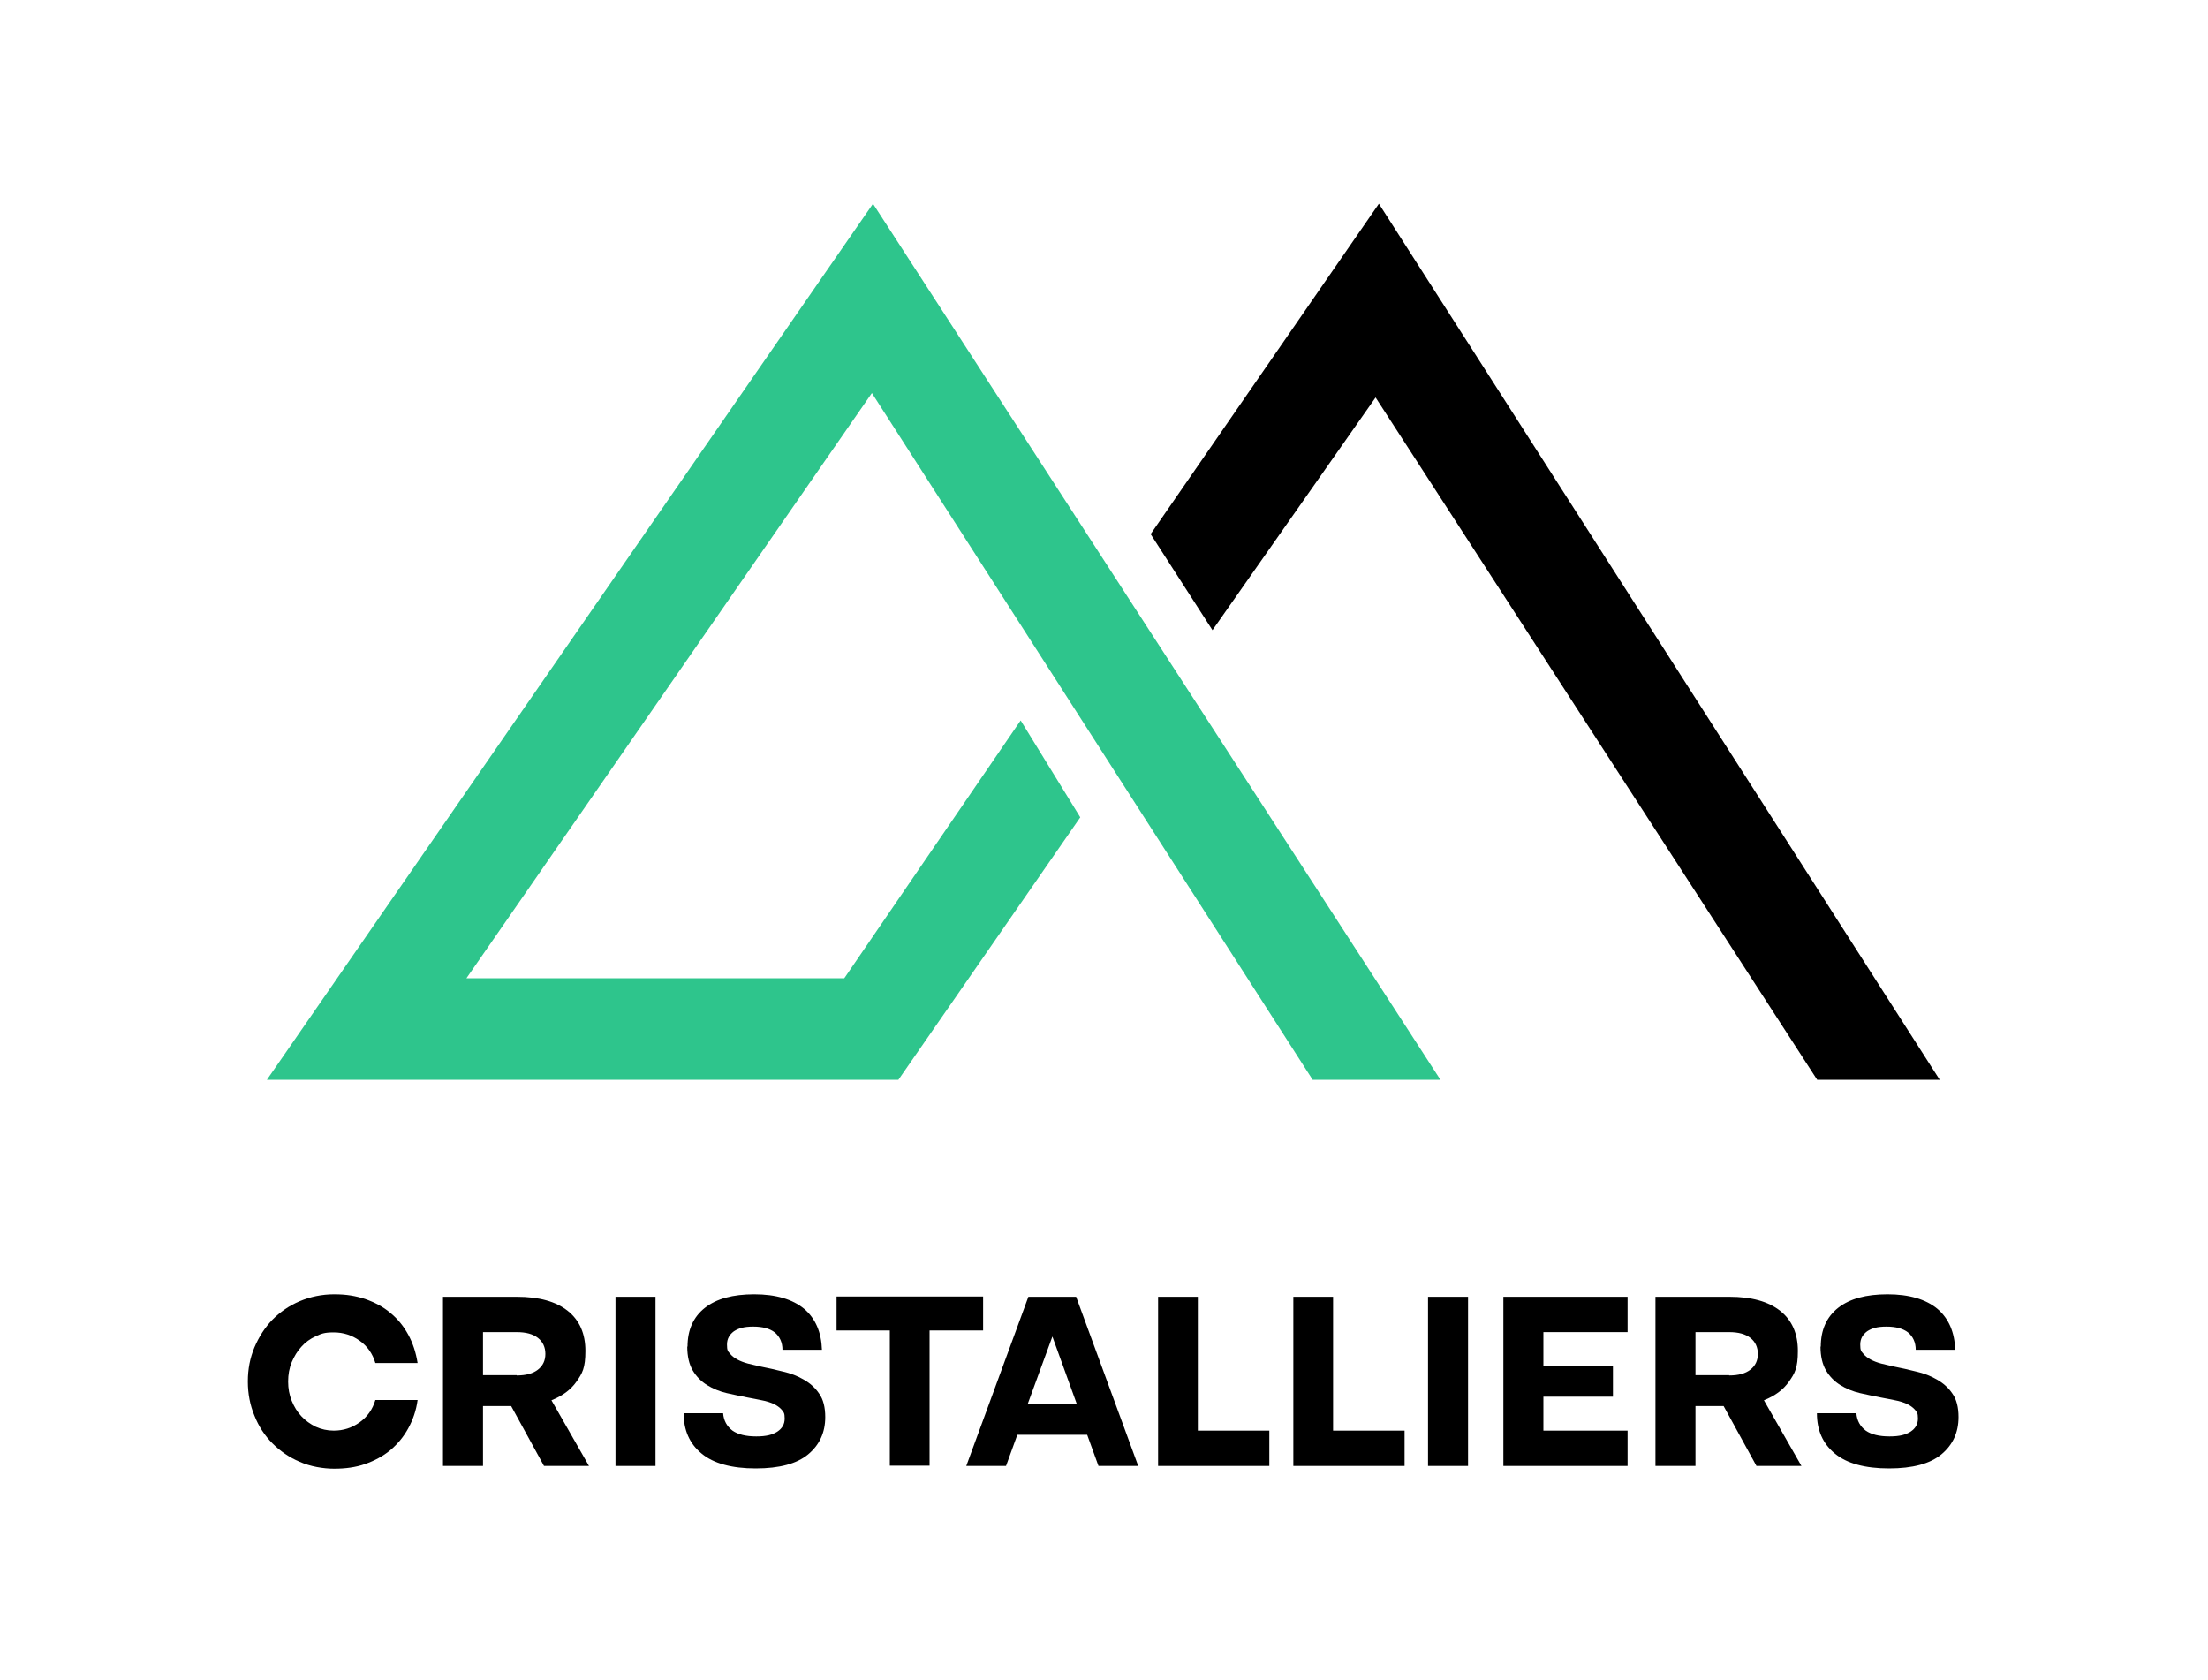
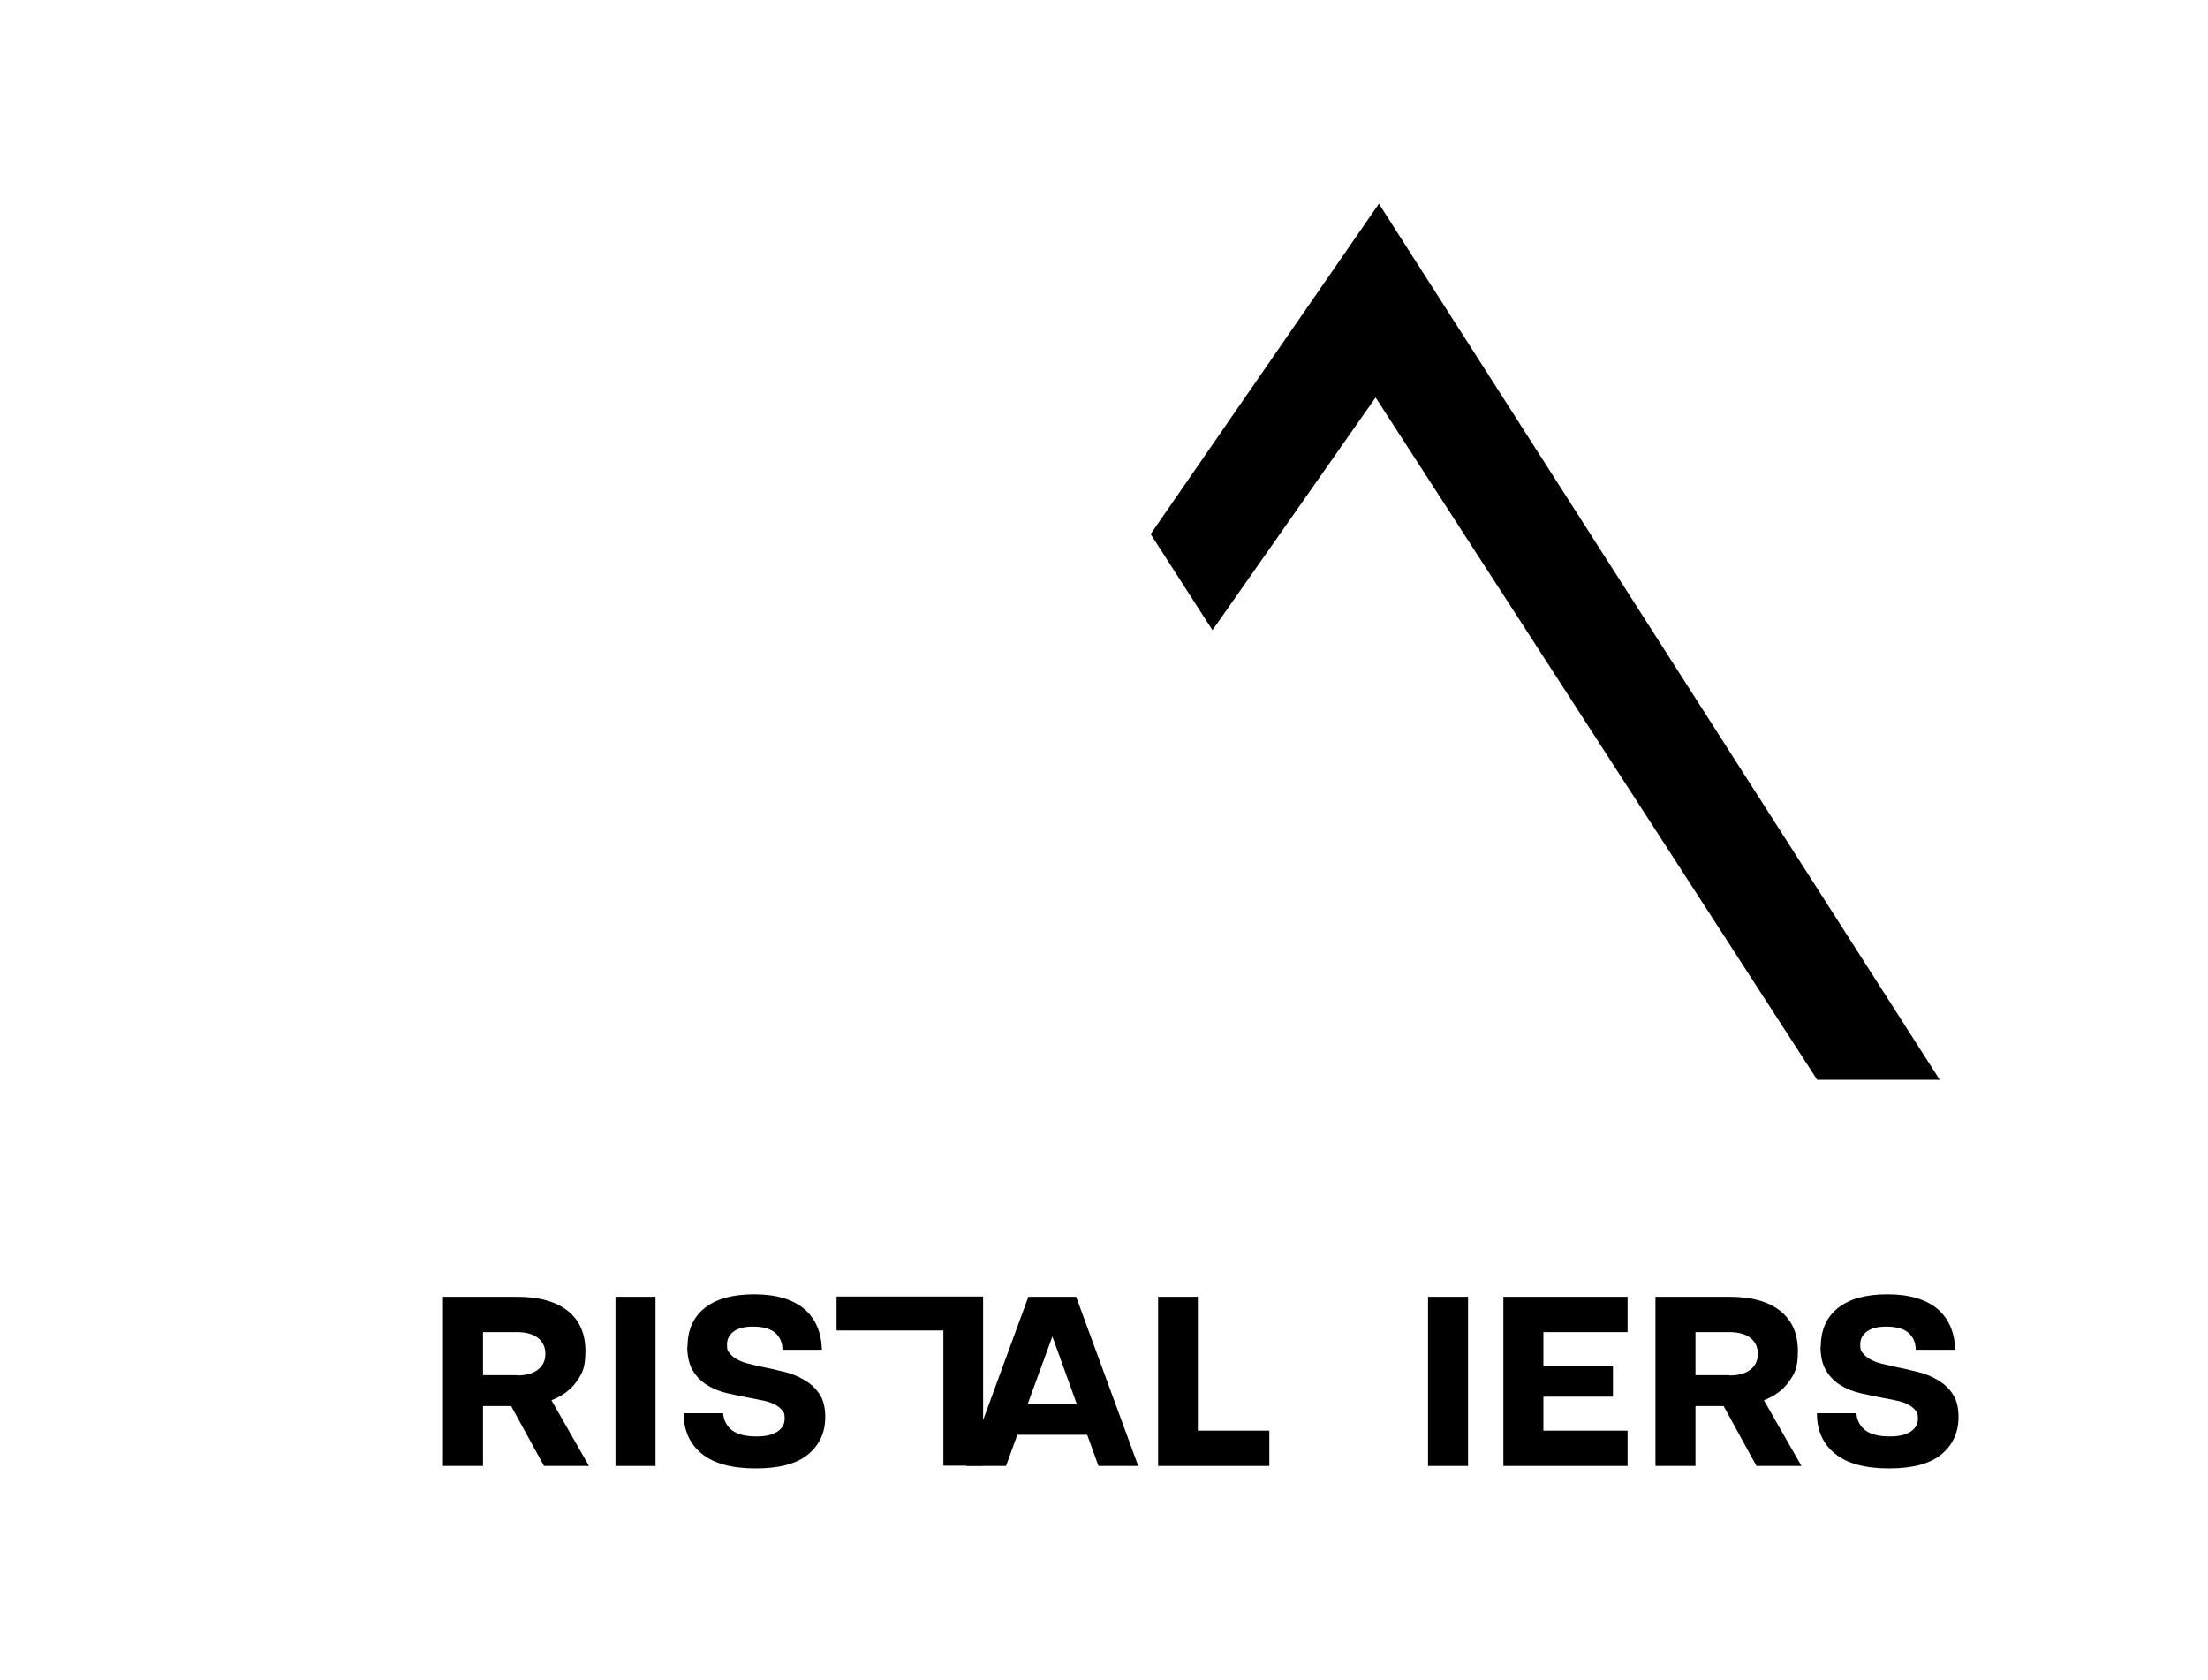
<svg xmlns="http://www.w3.org/2000/svg" id="Layer_1" version="1.1" viewBox="0 0 800 608.8">
  <defs>
    <style>
      .st0 {
        fill: #fff;
      }

      .st1 {
        fill: #2ec58c;
      }
    </style>
  </defs>
-   <rect class="st0" x="0" y="0" width="800" height="608.8" />
  <g>
-     <polygon class="st1" points="475.6 391.2 521.9 391.2 316.3 73.8 96.7 391.2 325.5 391.2 391.4 296.1 369.8 261 305.9 354.4 169 354.4 315.9 142.4 475.6 391.2" />
    <polygon points="416.9 193.5 439.3 228.3 498.4 144 658.4 391.2 702.8 391.2 499.6 73.8 416.9 193.5" />
    <g>
-       <path d="M89.8,500.4c0-4.4.8-8.5,2.4-12.3,1.6-3.8,3.8-7.2,6.5-10,2.8-2.8,6.1-5.1,9.9-6.7s8-2.5,12.5-2.5,7.8.6,11.2,1.7c3.4,1.2,6.5,2.8,9.1,5,2.7,2.2,4.8,4.8,6.5,7.9,1.7,3.1,2.8,6.5,3.4,10.3h-15.3c-1-3.4-2.9-6.1-5.7-8.1-2.8-2-5.9-3-9.4-3s-4.5.5-6.5,1.4c-2,.9-3.8,2.2-5.2,3.8-1.5,1.6-2.6,3.5-3.5,5.6-.9,2.2-1.3,4.5-1.3,7s.4,4.8,1.3,7c.9,2.2,2,4,3.5,5.6,1.5,1.6,3.2,2.8,5.2,3.8,2,.9,4.2,1.4,6.5,1.4,3.5,0,6.6-1,9.4-3,2.8-2,4.7-4.7,5.7-8.1h15.3c-.5,3.8-1.7,7.2-3.4,10.3-1.7,3.1-3.9,5.7-6.5,7.9-2.7,2.2-5.7,3.8-9.1,5-3.4,1.2-7.2,1.7-11.2,1.7s-8.7-.8-12.5-2.5c-3.8-1.6-7.1-3.9-9.9-6.7-2.8-2.8-5-6.2-6.5-10-1.6-3.8-2.4-8-2.4-12.3Z" />
      <path d="M187.3,469.8c8,0,14.1,1.7,18.4,5.1,4.3,3.4,6.4,8.3,6.4,14.5s-1.1,8.1-3.2,11.1c-2.1,3-5.1,5.2-9.1,6.8l13.6,23.8h-16.3l-11.9-21.7h-10.2v21.7h-14.5v-61.3h26.7ZM187.2,498.3c3.4,0,5.9-.7,7.7-2.1,1.8-1.4,2.7-3.3,2.7-5.7s-.9-4.4-2.7-5.8c-1.8-1.4-4.3-2.1-7.7-2.1h-12.2v15.6h12.2Z" />
      <path d="M223,469.8h14.5v61.3h-14.5v-61.3Z" />
      <path d="M249.1,487.9c0-6.1,2.1-10.8,6.3-14.1,4.2-3.3,10.1-4.9,17.9-4.9s13.9,1.8,18.1,5.3c4.1,3.5,6.2,8.5,6.4,14.8h-14.3c0-2.7-1-4.8-2.8-6.3-1.8-1.4-4.4-2.1-7.8-2.1s-5.3.6-7,1.7c-1.6,1.2-2.5,2.7-2.5,4.8s.3,2.4,1,3.2c.7.9,1.6,1.6,2.7,2.2,1.1.6,2.4,1.1,3.9,1.5,1.5.4,3.1.7,4.7,1.1,2.6.5,5.2,1.1,8,1.8,2.7.6,5.3,1.6,7.5,2.9,2.3,1.3,4.2,3,5.6,5.1,1.5,2.1,2.2,5,2.2,8.5,0,5.6-2.1,10.1-6.2,13.5-4.1,3.4-10.4,5.1-19,5.1s-15.3-1.8-19.6-5.4c-4.4-3.6-6.5-8.5-6.5-14.6h14.3c.2,2.7,1.4,4.8,3.4,6.3,2,1.4,4.9,2.1,8.6,2.1s5.8-.6,7.6-1.7c1.8-1.2,2.7-2.7,2.7-4.8s-.4-2.3-1.1-3.2c-.7-.8-1.7-1.5-2.9-2.1-1.2-.5-2.6-1-4.3-1.3-1.6-.3-3.3-.7-5.1-1-2.5-.5-5-1-7.6-1.6-2.6-.6-5-1.6-7.1-2.9-2.1-1.3-3.9-3.1-5.2-5.3-1.3-2.2-2-5.1-2-8.7Z" />
-       <path d="M322.5,482h-19.4v-12.3h53.1v12.3h-19.4v49h-14.4v-49Z" />
+       <path d="M322.5,482h-19.4v-12.3h53.1v12.3v49h-14.4v-49Z" />
      <path d="M372.6,469.8h17.3l22.5,61.3h-14.4l-4.1-11.3h-25.3l-4.1,11.3h-14.4l22.5-61.3ZM390.2,508.8l-8.9-24.6-9,24.6h17.8Z" />
      <path d="M419.5,469.8h14.5v48.5h25.9v12.8h-40.3v-61.3Z" />
-       <path d="M468.5,469.8h14.5v48.5h25.9v12.8h-40.3v-61.3Z" />
      <path d="M517.4,469.8h14.5v61.3h-14.5v-61.3Z" />
      <path d="M544.7,469.8h45v12.8h-30.5v12.4h25.2v11h-25.2v12.3h30.5v12.8h-45v-61.3Z" />
      <path d="M626.6,469.8c8,0,14.1,1.7,18.4,5.1,4.3,3.4,6.4,8.3,6.4,14.5s-1.1,8.1-3.2,11.1c-2.1,3-5.1,5.2-9.1,6.8l13.6,23.8h-16.3l-11.9-21.7h-10.2v21.7h-14.5v-61.3h26.7ZM626.5,498.3c3.4,0,5.9-.7,7.7-2.1,1.8-1.4,2.7-3.3,2.7-5.7s-.9-4.4-2.7-5.8c-1.8-1.4-4.3-2.1-7.7-2.1h-12.2v15.6h12.2Z" />
      <path d="M659.7,487.9c0-6.1,2.1-10.8,6.3-14.1,4.2-3.3,10.1-4.9,17.9-4.9s13.9,1.8,18.1,5.3c4.1,3.5,6.2,8.5,6.4,14.8h-14.3c0-2.7-1-4.8-2.8-6.3-1.8-1.4-4.4-2.1-7.8-2.1s-5.3.6-7,1.7c-1.6,1.2-2.5,2.7-2.5,4.8s.3,2.4,1,3.2c.7.9,1.6,1.6,2.7,2.2,1.1.6,2.4,1.1,3.9,1.5,1.5.4,3.1.7,4.7,1.1,2.6.5,5.2,1.1,8,1.8,2.7.6,5.3,1.6,7.5,2.9,2.3,1.3,4.2,3,5.6,5.1,1.5,2.1,2.2,5,2.2,8.5,0,5.6-2.1,10.1-6.2,13.5-4.1,3.4-10.4,5.1-19,5.1s-15.3-1.8-19.6-5.4c-4.4-3.6-6.5-8.5-6.5-14.6h14.3c.2,2.7,1.4,4.8,3.4,6.3,2,1.4,4.9,2.1,8.6,2.1s5.8-.6,7.6-1.7c1.8-1.2,2.7-2.7,2.7-4.8s-.4-2.3-1.1-3.2c-.7-.8-1.7-1.5-2.9-2.1-1.2-.5-2.6-1-4.3-1.3-1.6-.3-3.3-.7-5.1-1-2.5-.5-5-1-7.6-1.6-2.6-.6-5-1.6-7.1-2.9-2.1-1.3-3.9-3.1-5.2-5.3-1.3-2.2-2-5.1-2-8.7Z" />
    </g>
  </g>
</svg>